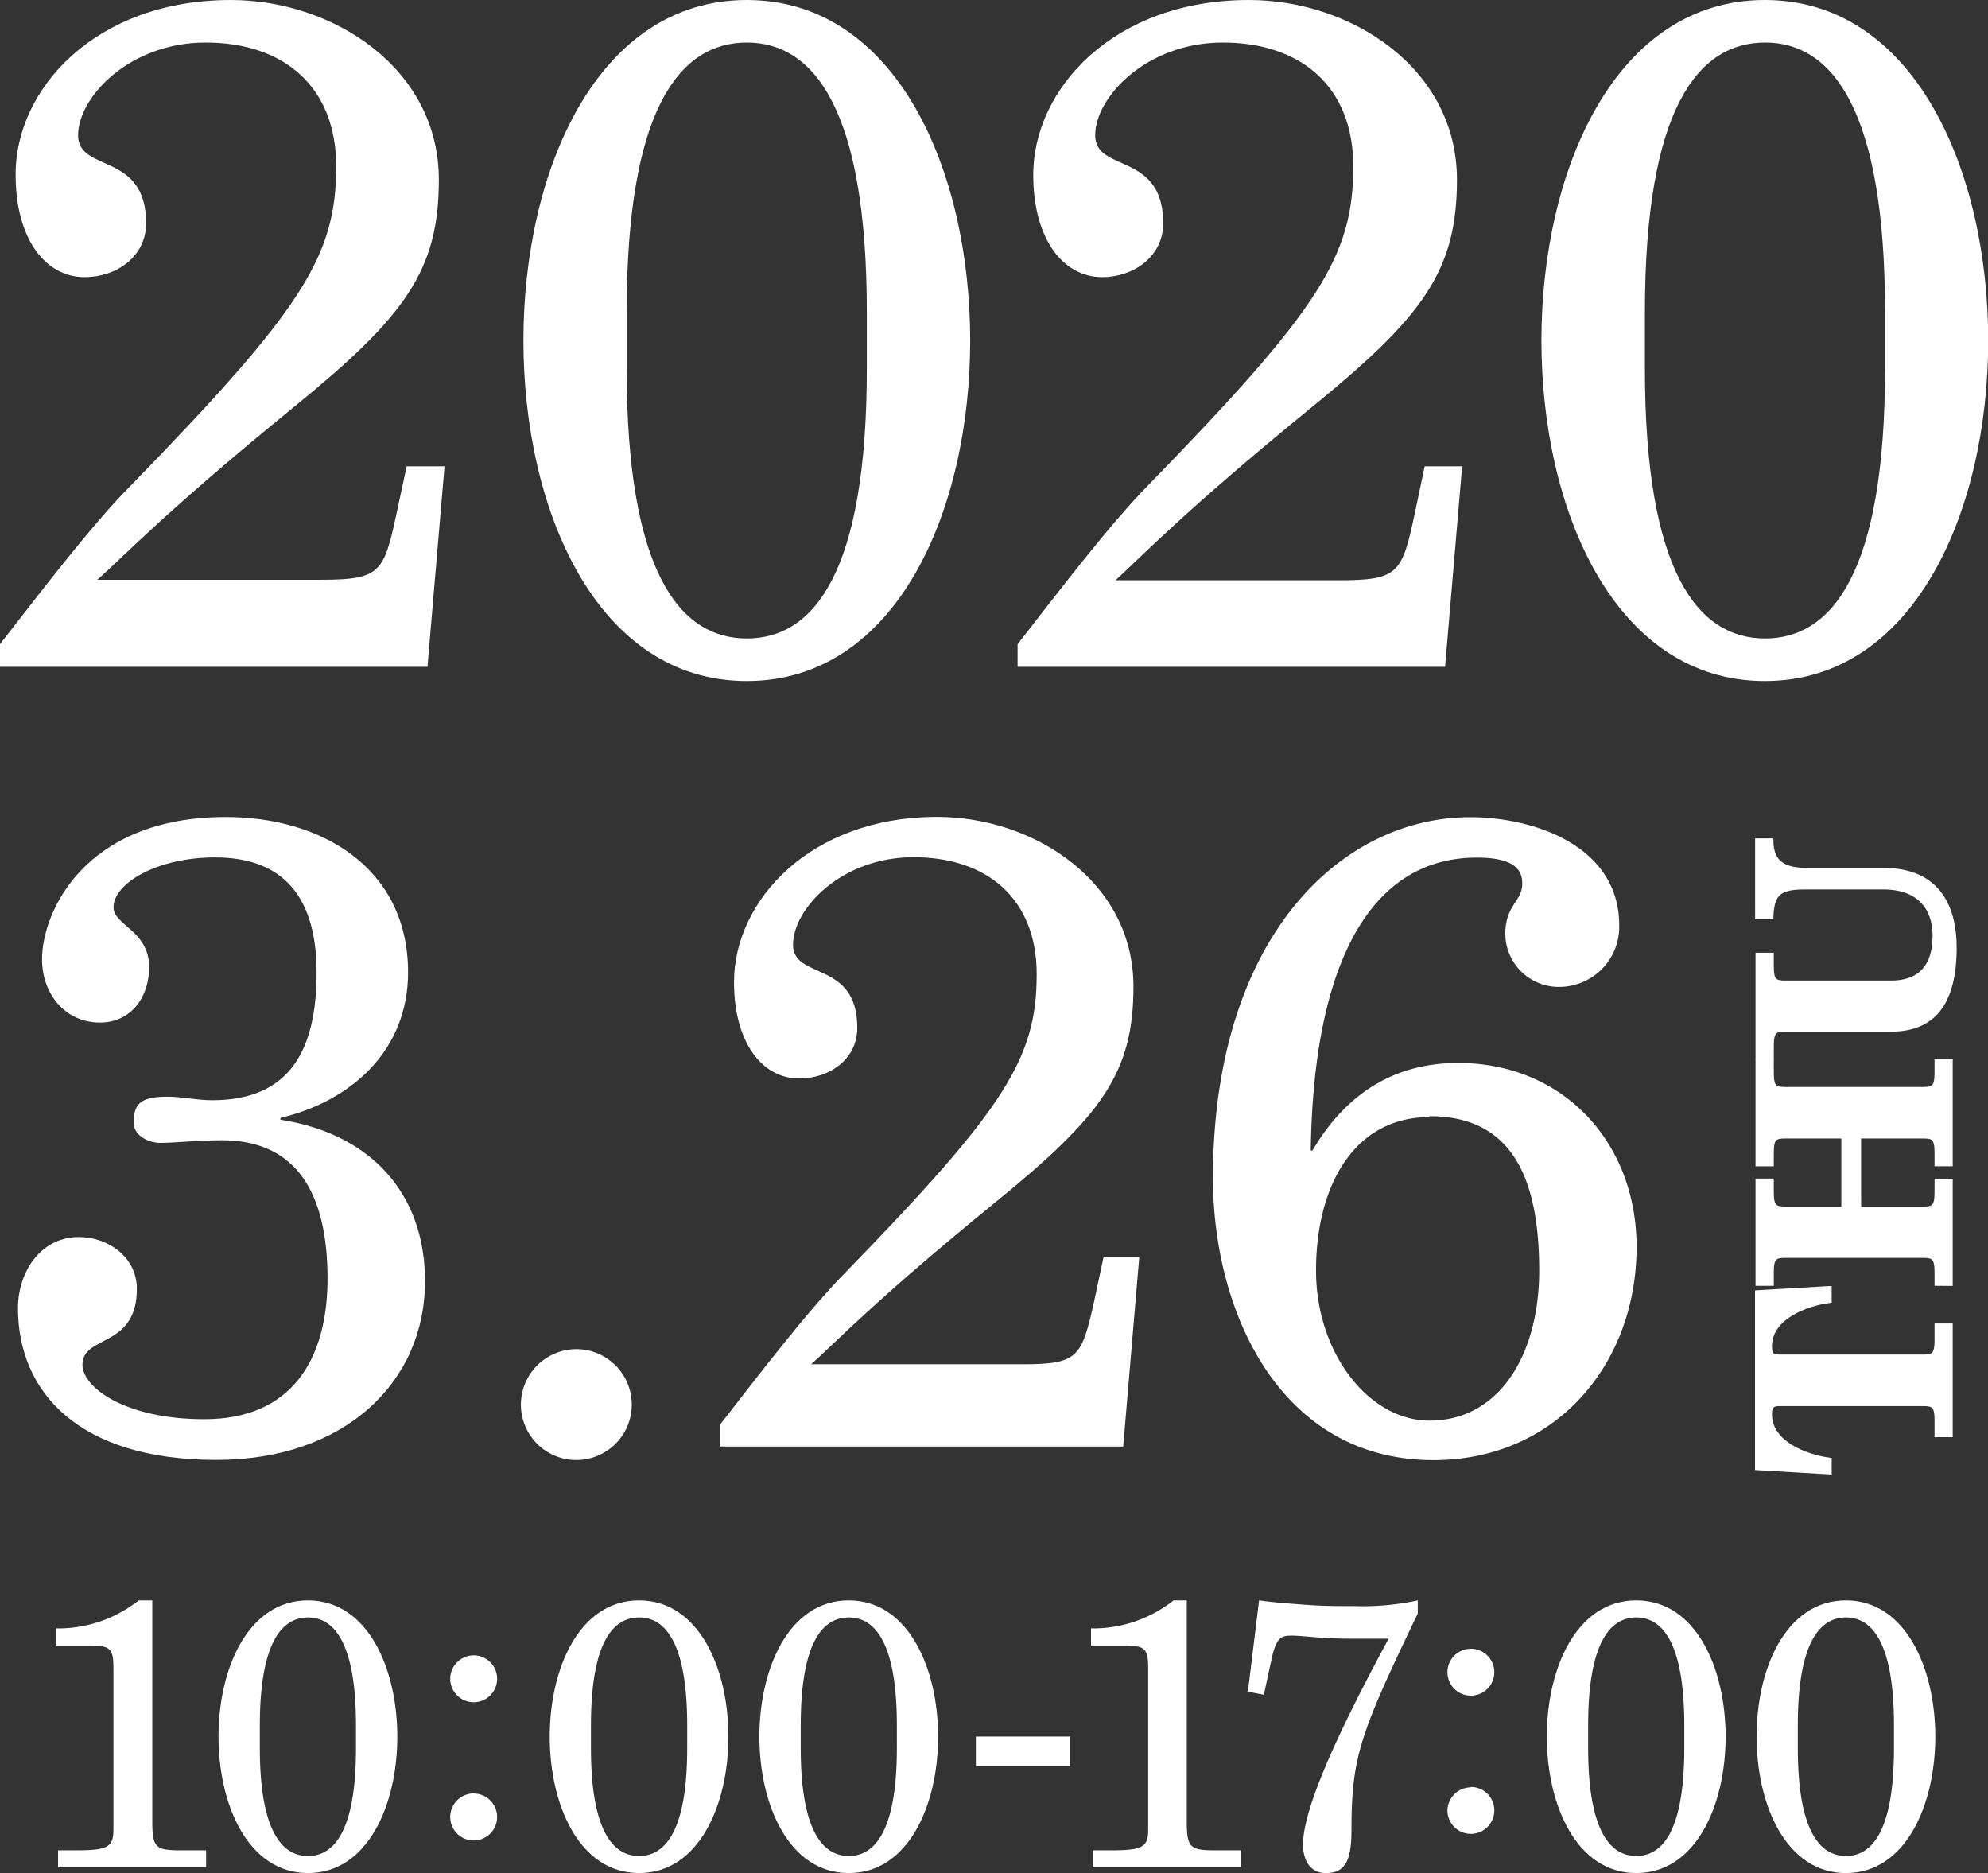
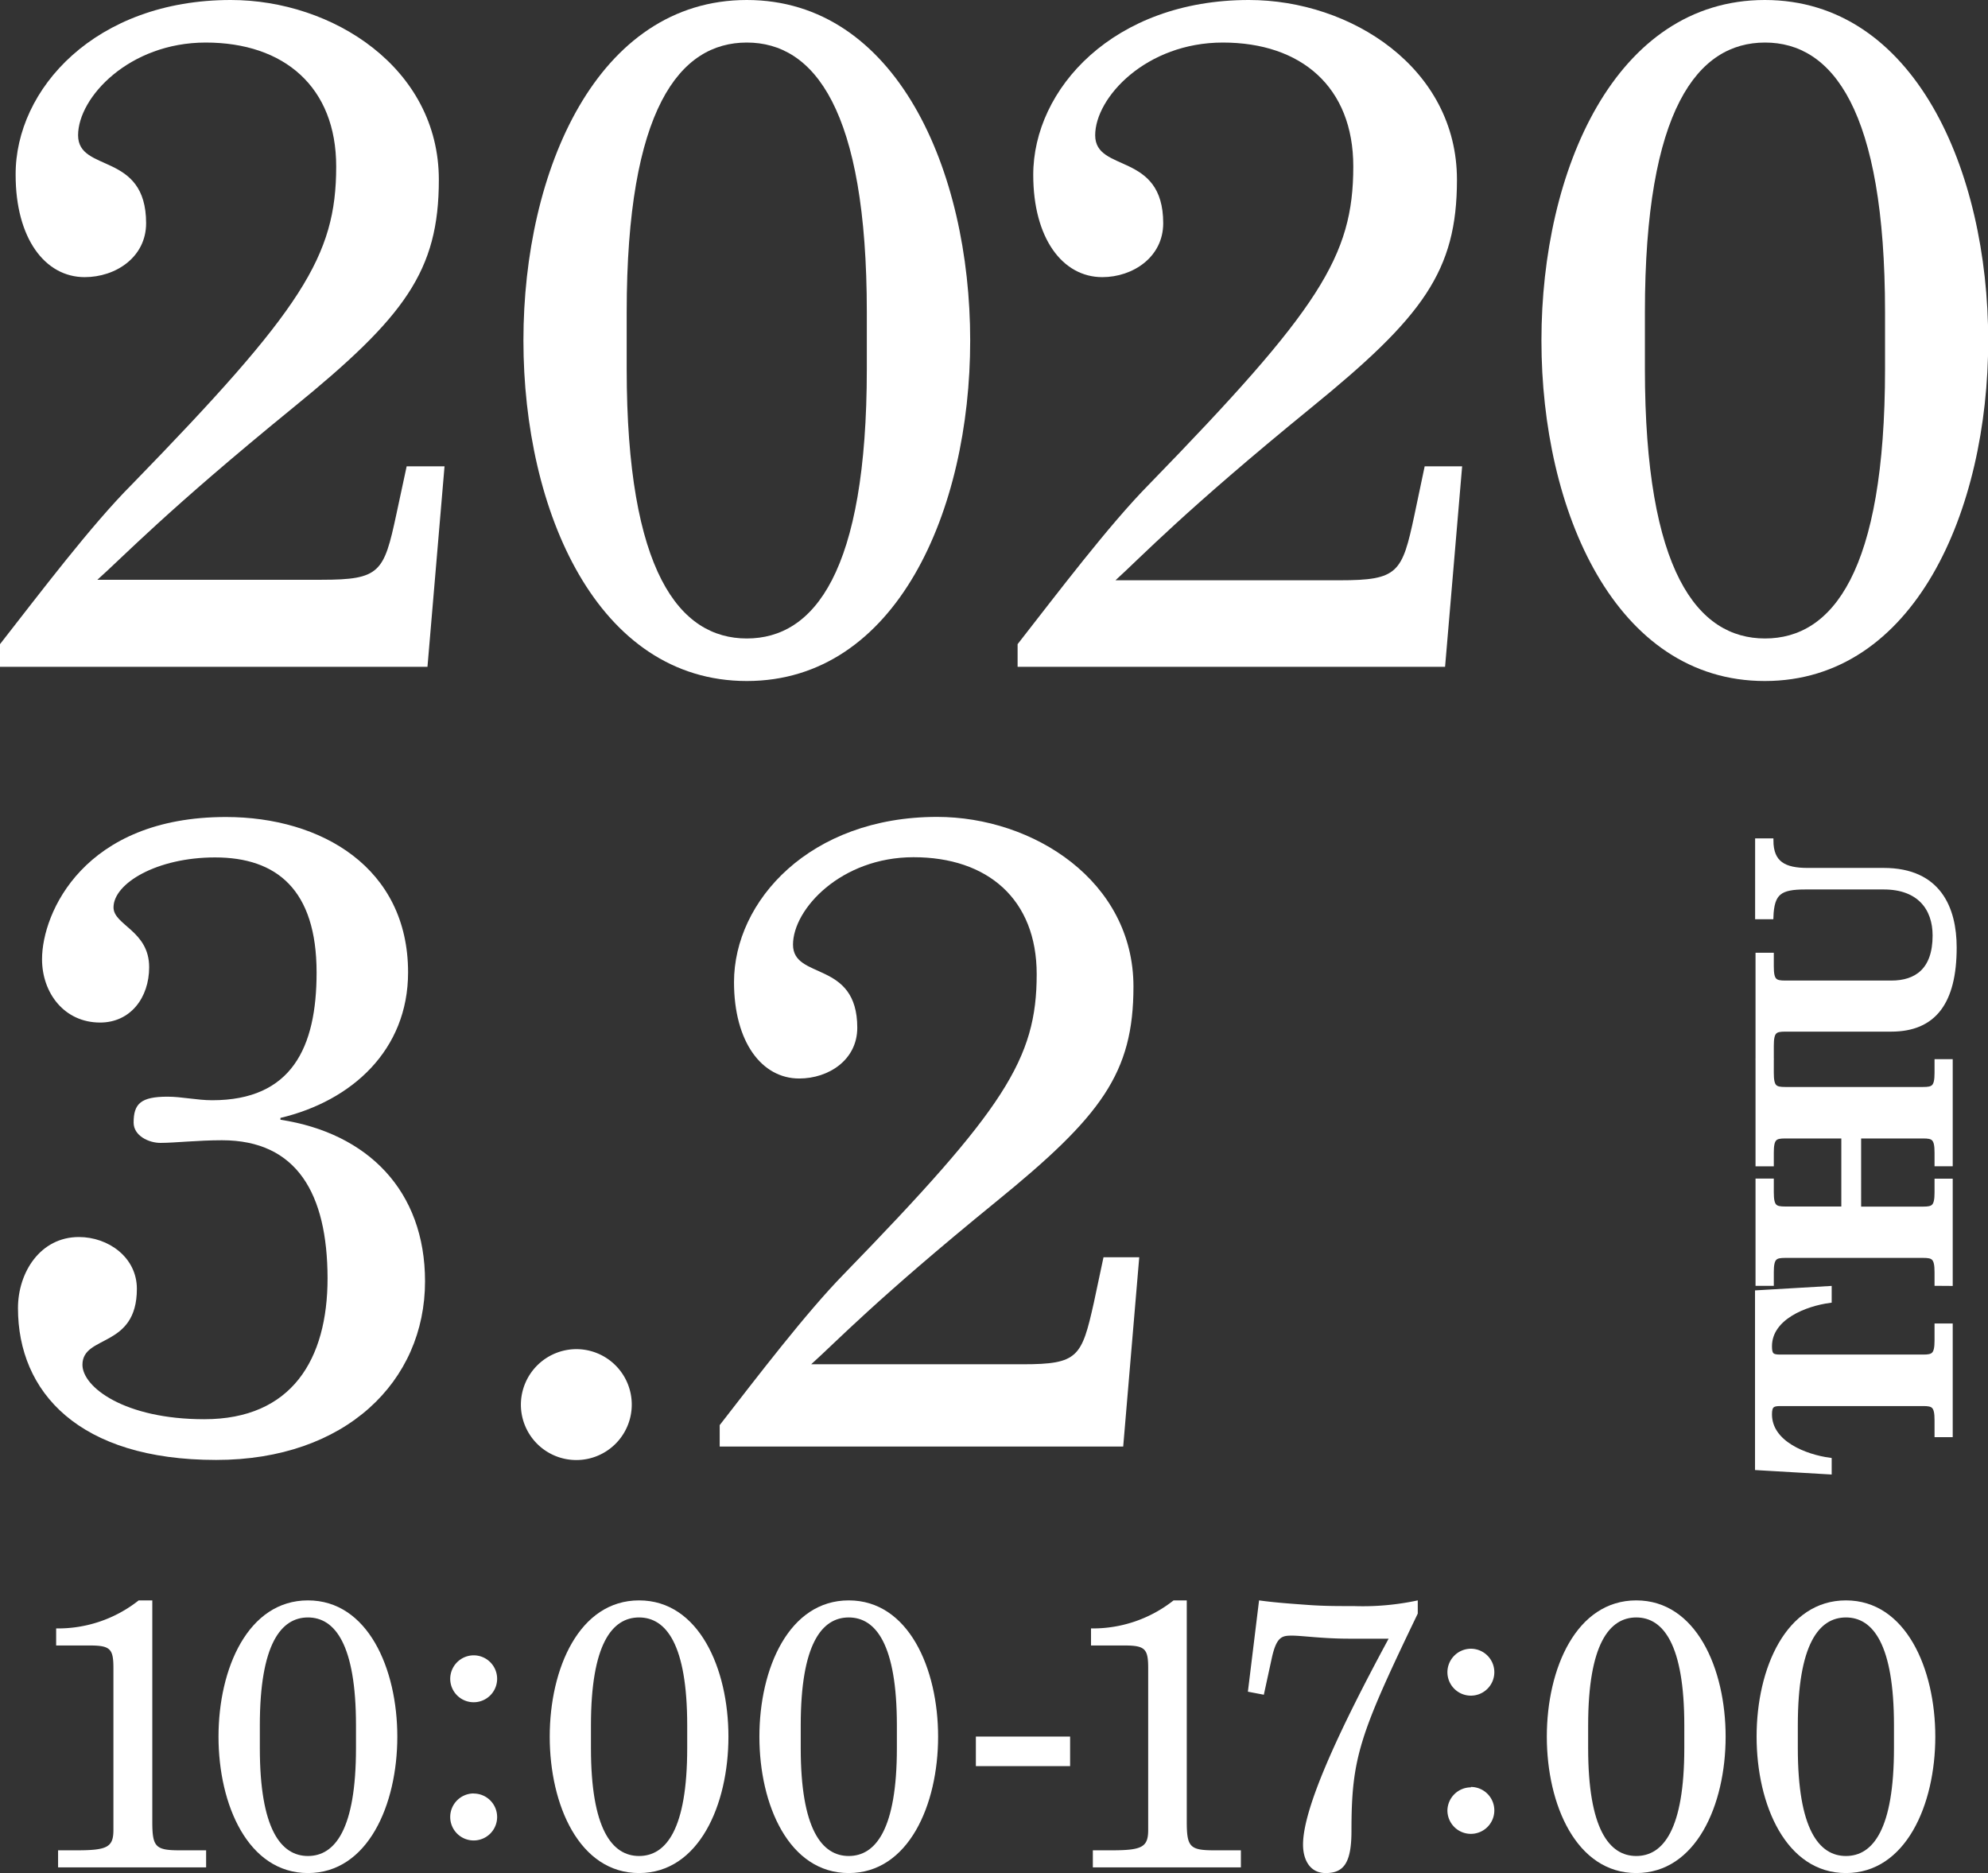
<svg xmlns="http://www.w3.org/2000/svg" width="195.79" height="184.44" viewBox="0 0 195.79 184.44">
  <rect x="0" y="0" width="195.79" height="184.44" fill="#333333" stroke="none" />
  <defs>
    <style>.cls-1,.cls-2{fill:#fff;}.cls-2{stroke:#fff;stroke-miterlimit:10;stroke-width:0.37px;}</style>
  </defs>
  <title>mainvisual_top_text_sp_03</title>
  <g id="レイヤー_2" data-name="レイヤー 2">
    <g id="レイアウト">
      <path class="cls-1" d="M11.17,164.26c0-1.9-.3-2.23-2.35-2.23H5.53v-1.68a12.78,12.78,0,0,0,8.13-2.76H15v21.78c0,2.5.3,2.83,2.72,2.83H20.3v1.68H5.72V182.2H7.55c3,0,3.62-.3,3.62-2Z" />
      <path class="cls-1" d="M30.33,157.59c5.89,0,8.8,6.71,8.8,13.42s-2.91,13.43-8.8,13.43-8.81-6.71-8.81-13.43S24.43,157.59,30.33,157.59Zm-4.74,14.54c0,8,2.09,10.63,4.74,10.63s4.73-2.61,4.73-10.63V169.9c0-8-2.09-10.63-4.73-10.63s-4.74,2.61-4.74,10.63Z" />
      <path class="cls-1" d="M46.65,163a2.31,2.31,0,1,1-2.31,2.31A2.32,2.32,0,0,1,46.65,163Zm0,13.61a2.31,2.31,0,1,1-2.31,2.31A2.32,2.32,0,0,1,46.65,176.6Z" />
      <path class="cls-1" d="M62.94,157.59c5.89,0,8.8,6.71,8.8,13.42s-2.91,13.43-8.8,13.43-8.8-6.71-8.8-13.43S57.05,157.59,62.94,157.59ZM58.2,172.13c0,8,2.09,10.63,4.74,10.63s4.74-2.61,4.74-10.63V169.9c0-8-2.09-10.63-4.74-10.63s-4.74,2.61-4.74,10.63Z" />
      <path class="cls-1" d="M83.59,157.59c5.89,0,8.8,6.71,8.8,13.42s-2.91,13.43-8.8,13.43-8.8-6.71-8.8-13.43S77.7,157.59,83.59,157.59Zm-4.73,14.54c0,8,2.09,10.63,4.73,10.63s4.74-2.61,4.74-10.63V169.9c0-8-2.09-10.63-4.74-10.63s-4.73,2.61-4.73,10.63Z" />
      <path class="cls-1" d="M96.11,171h9.28v2.91H96.11Z" />
      <path class="cls-1" d="M113.08,164.26c0-1.9-.3-2.23-2.35-2.23h-3.28v-1.68a12.8,12.8,0,0,0,8.13-2.76h1.3v21.78c0,2.5.3,2.83,2.72,2.83h2.61v1.68H107.63V182.2h1.83c3,0,3.62-.3,3.62-2Z" />
      <path class="cls-1" d="M124,157.59c1.57.22,3.21.33,4.85.45s3.17.11,4.47.11a25.73,25.73,0,0,0,6.31-.56v1.3c-5.75,11.94-6.53,14.18-6.53,21.41,0,3.17-.78,4.14-2.54,4.14-1.6,0-2.23-1.38-2.23-2.8,0-3.58,3.47-11.11,8.43-20.28h-3.92c-2.57,0-4.62-.3-5.59-.3s-1.53.07-2,2.23l-.78,3.59-1.57-.3Z" />
      <path class="cls-1" d="M144.86,162.35a2.31,2.31,0,1,1-2.31,2.31A2.32,2.32,0,0,1,144.86,162.35Zm0,13.61a2.31,2.31,0,1,1-2.31,2.31A2.32,2.32,0,0,1,144.86,176Z" />
      <path class="cls-1" d="M161.15,157.59c5.89,0,8.8,6.71,8.8,13.42s-2.91,13.43-8.8,13.43-8.81-6.71-8.81-13.43S155.25,157.59,161.15,157.59Zm-4.74,14.54c0,8,2.09,10.63,4.74,10.63s4.73-2.61,4.73-10.63V169.9c0-8-2.09-10.63-4.73-10.63s-4.74,2.61-4.74,10.63Z" />
      <path class="cls-1" d="M181.8,157.59c5.89,0,8.8,6.71,8.8,13.42s-2.91,13.43-8.8,13.43S173,177.73,173,171,175.91,157.59,181.8,157.59Zm-4.74,14.54c0,8,2.09,10.63,4.74,10.63s4.73-2.61,4.73-10.63V169.9c0-8-2.08-10.63-4.73-10.63s-4.74,2.61-4.74,10.63Z" />
      <path class="cls-1" d="M21.86,112.28c-2.37,0-4.66.26-6.06.26-1.15,0-2.64-.7-2.64-2,0-1.85.7-2.55,3.34-2.55,1.41,0,2.9.35,4.4.35,7.82,0,10.28-5.18,10.28-12.57,0-8.18-3.95-11.34-10-11.34-5.72,0-10,2.55-10,4.92,0,1.76,3.51,2.29,3.51,5.89,0,3-1.84,5.45-4.83,5.45-3.52,0-5.72-2.9-5.72-6.24,0-4.57,4.14-14,18.11-14,9.41,0,17.94,5,17.94,15.3,0,7.65-5.54,12.66-12.57,14.33v.18c8.61,1.32,14.24,7,14.24,15.91,0,9.85-7.82,17.59-20.57,17.59-13.54,0-19.52-6.69-19.52-14.95,0-3.52,2.2-7,6-7,2.9,0,5.71,2,5.71,5.1,0,5.89-5.36,4.49-5.36,7.48,0,2.19,4.13,5.36,12,5.36,8.62,0,12.14-5.89,12.14-13.89C32.24,117.55,29.25,112.28,21.86,112.28Z" />
      <path class="cls-1" d="M56.75,132.85a5.46,5.46,0,1,1-5.45,5.45A5.48,5.48,0,0,1,56.75,132.85Z" />
      <path class="cls-1" d="M108.68,123.8h3.52l-1.58,18.64H70.88v-2.11c3.69-4.75,8.52-11.08,12.22-14.86,15.82-16.27,19-21.19,19-29.54,0-7.39-4.84-11.52-12.13-11.52-7.13,0-11.87,5.1-11.87,8.61s6.33,1.5,6.33,8.18c0,3.17-2.82,5-5.72,5-3.69,0-6.42-3.6-6.42-9.49,0-8,7.48-16.27,20-16.27,9.49,0,19.34,6.33,19.34,16.71,0,8.53-3.16,12.75-13.54,21.19-11.87,9.67-15.74,13.8-18.2,16h20.84c5.45,0,5.8-.71,7-6.07Z" />
-       <path class="cls-1" d="M149.92,87c0-1.41-.87-2.55-4.48-2.55-10.46,0-16.09,10.37-16.35,28.84h.17c3.26-5.54,8-8.62,14.33-8.62,10.38,0,17.59,7.83,17.59,18.11,0,11.61-8,21-20,21-15.12,0-21.72-14.6-21.72-27.79,0-23.65,12.58-35.52,25.33-35.52,6.41,0,14.68,2.9,14.68,10.64a5.92,5.92,0,0,1-5.8,6.07A5.27,5.27,0,0,1,148.25,92C148.25,89.07,149.92,88.8,149.92,87Zm-9.14,23c-7.3,0-11.17,6.59-11.17,15.12,0,8.09,5.19,14.77,11.17,14.77,6.95,0,10.81-6.6,10.81-14.77C151.59,115.8,148.78,109.91,140.78,109.91Z" />
      <path class="cls-2" d="M190.71,141.33v-1.48c0-1.43-.32-1.58-1.32-1.58H175.33c-.74,0-1,.15-1,1,0,2.8,3.48,4.14,5.88,4.46V145l-7.18-.42V127.24l7.18-.42v1.29c-2.4.32-5.88,1.66-5.88,4.46,0,.84.21,1,1,1h14.06c1,0,1.32-.16,1.32-1.58v-1.48h1.42v10.82Z" />
      <path class="cls-2" d="M190.71,126.43v-1.16c0-1.43-.32-1.59-1.32-1.59H175.83c-1,0-1.32.16-1.32,1.59v1.16h-1.43V116.24h1.43v1.16c0,1.43.31,1.59,1.32,1.59h5.7v-7.07h-5.7c-1,0-1.32.15-1.32,1.58v1.16h-1.43V104.48h1.43v1.16c0,1.42.31,1.58,1.32,1.58h13.56c1,0,1.32-.16,1.32-1.58v-1.16h1.42v10.18h-1.42V113.5c0-1.43-.32-1.58-1.32-1.58h-6.28V119h6.28c1,0,1.32-.16,1.32-1.59v-1.16h1.42v10.19Z" />
      <path class="cls-2" d="M173.08,104.14V94h1.43v1.16c0,1.42.31,1.58,1.32,1.58h10.44c2.43,0,4.25-1.21,4.25-4.62,0-2.66-1.53-4.72-5-4.72h-7.7c-2.51,0-3.27.5-3.35,2.93h-1.43V82.74h1.43c0,2.27,1.29,2.91,3.56,2.91h7.49c5.46,0,7,3.79,7,7.65,0,5.38-2,8.1-6.26,8.1H175.83c-1,0-1.32.15-1.32,1.58v1.16Z" />
      <path class="cls-1" d="M40.05,45.92h3.73L42.1,65.66H0V63.43c3.91-5,9-11.74,13-15.74,16.76-17.23,20.11-22.45,20.11-31.3,0-7.82-5.12-12.2-12.85-12.2-7.54,0-12.57,5.4-12.57,9.13s6.7,1.58,6.7,8.66c0,3.35-3,5.31-6.05,5.31-3.91,0-6.8-3.82-6.8-10.06C1.49,8.76,9.41,0,22.73,0,32.79,0,43.22,6.71,43.22,17.7c0,9-3.36,13.5-14.35,22.44C16.3,50.39,12.2,54.77,9.59,57.09H31.67c5.77,0,6.14-.74,7.36-6.42Z" />
      <path class="cls-1" d="M73.55,0c14.71,0,22,16.77,22,33.53s-7.27,33.53-22,33.53-22-16.76-22-33.53S58.83,0,73.55,0ZM61.72,36.32c0,20,5.21,26.55,11.83,26.55s11.82-6.52,11.82-26.55V30.74c0-20-5.21-26.55-11.82-26.55S61.72,10.71,61.72,30.74Z" />
      <path class="cls-1" d="M140.31,45.92H144l-1.68,19.74h-42.1V63.43c3.91-5,9-11.74,12.95-15.74,16.76-17.23,20.11-22.45,20.11-31.3,0-7.82-5.12-12.2-12.85-12.2-7.54,0-12.57,5.4-12.57,9.13s6.7,1.58,6.7,8.66c0,3.35-3,5.31-6,5.31-3.91,0-6.8-3.82-6.8-10.06C101.75,8.76,109.67,0,123,0c10.06,0,20.49,6.71,20.49,17.7,0,9-3.36,13.5-14.35,22.44-12.57,10.25-16.67,14.63-19.28,17h22.08c5.77,0,6.15-.74,7.36-6.42Z" />
      <path class="cls-1" d="M173.81,0c14.71,0,22,16.77,22,33.53s-7.27,33.53-22,33.53-22-16.76-22-33.53S159.09,0,173.81,0ZM162,36.32c0,20,5.21,26.55,11.83,26.55s11.82-6.52,11.82-26.55V30.74c0-20-5.21-26.55-11.82-26.55S162,10.71,162,30.74Z" />
    </g>
  </g>
</svg>